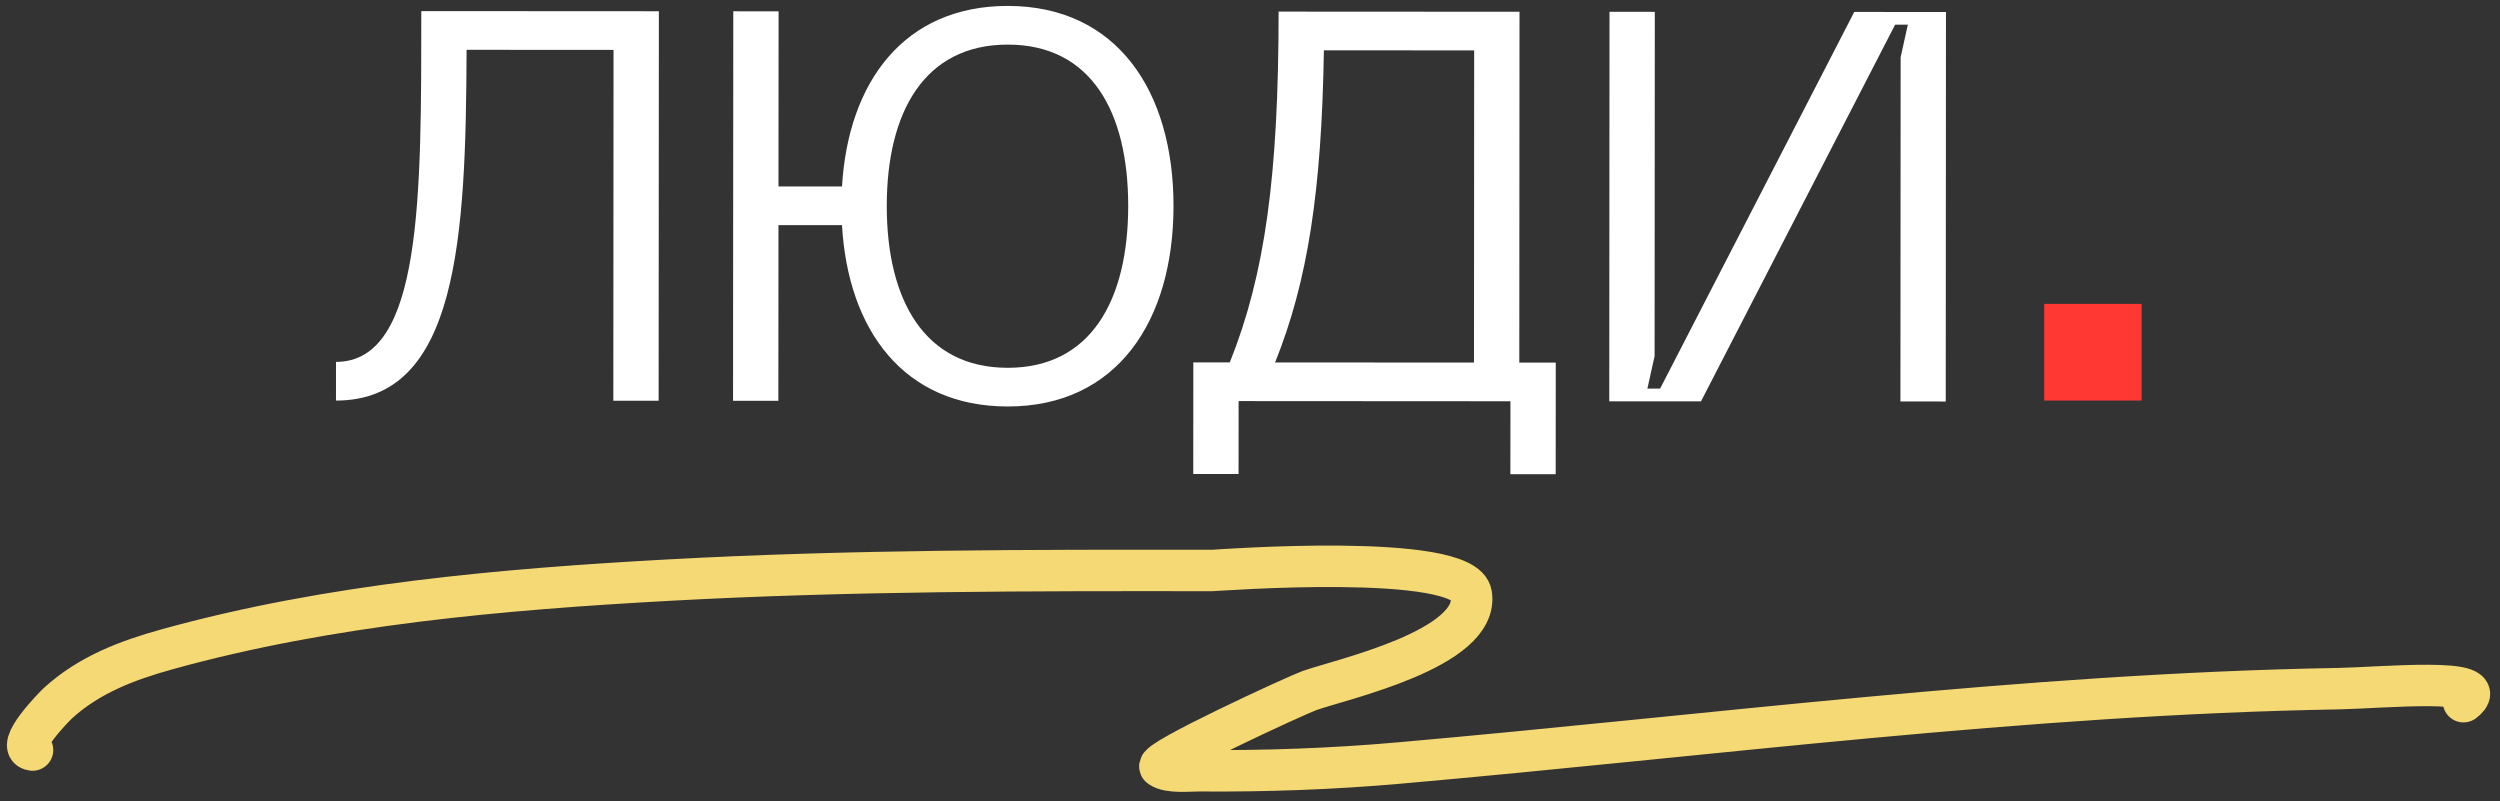
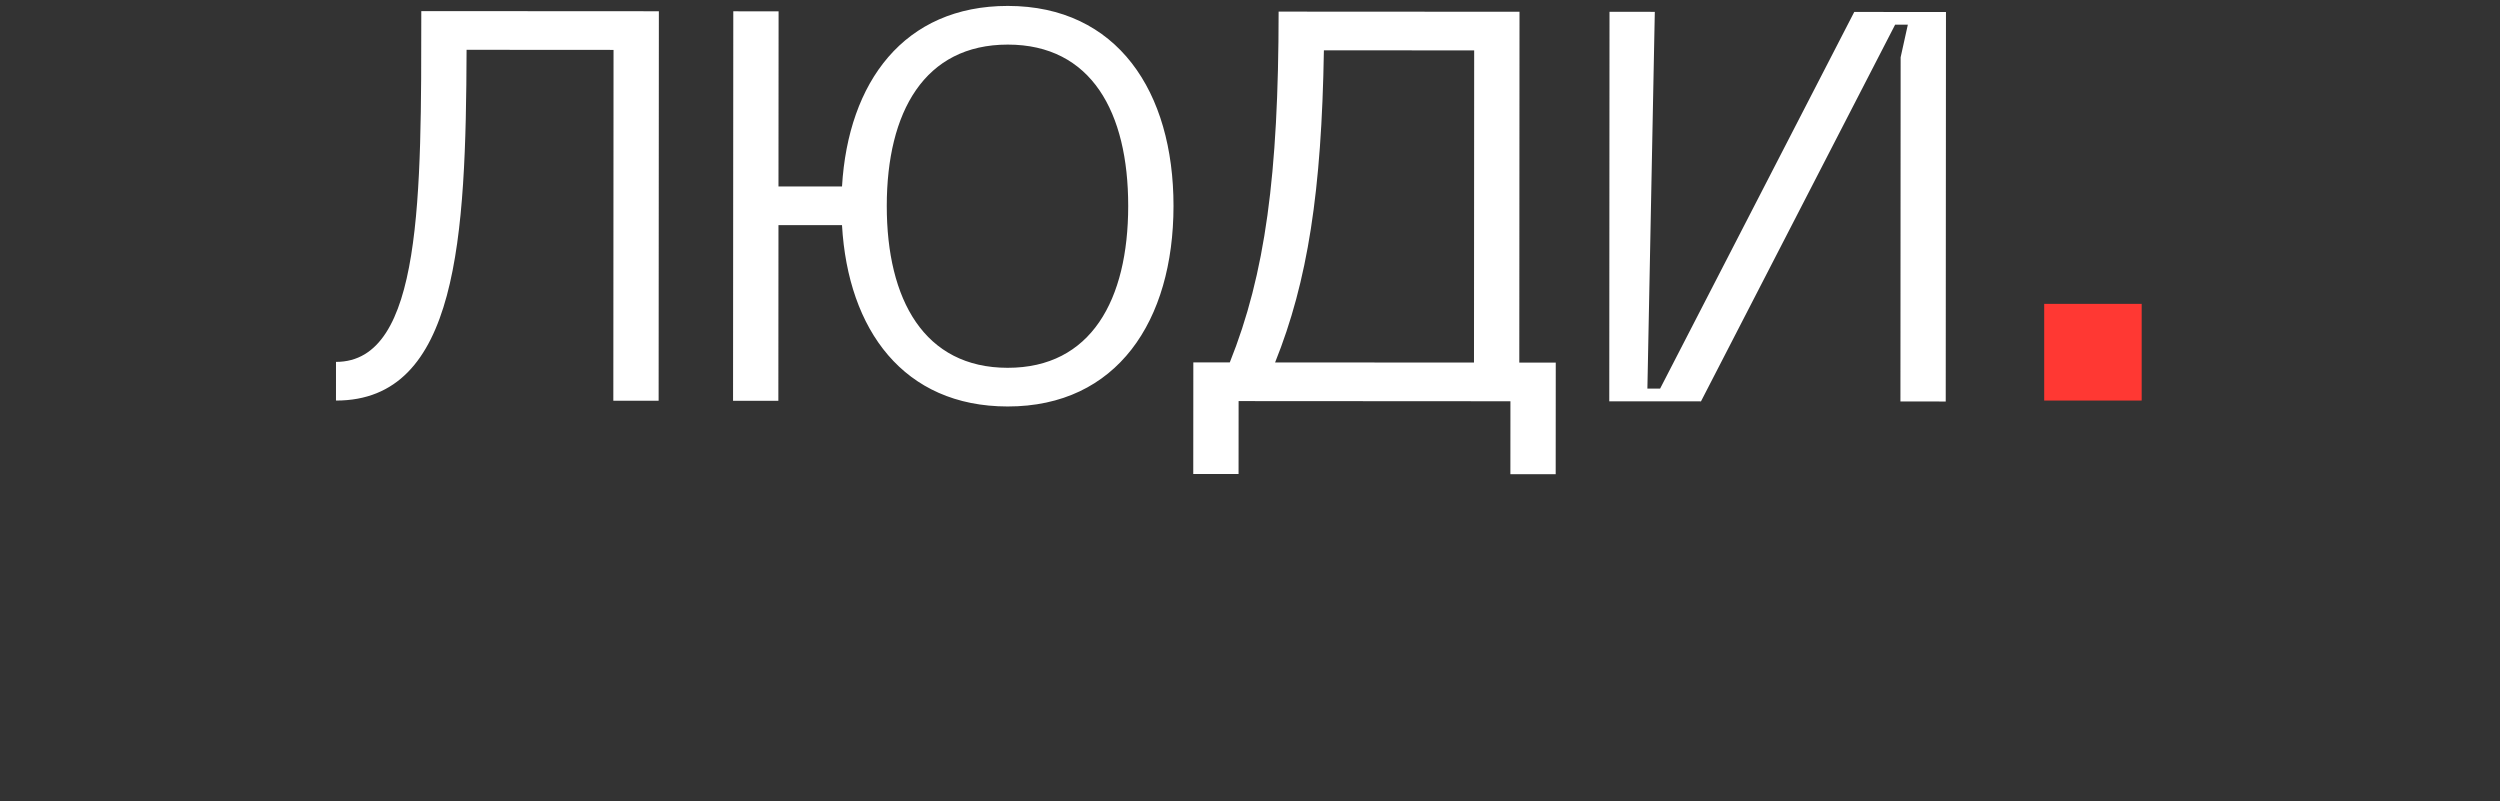
<svg xmlns="http://www.w3.org/2000/svg" width="181" height="58" viewBox="0 0 181 58" fill="none">
  <rect x="0" y="0" width="181" height="58" fill="#333333" stroke="none" />
-   <path d="M47.702 0.814L47.685 29.015L44.405 29.013L44.42 3.613L33.78 3.606C33.732 17.206 33.165 29.006 24.325 29.001L24.326 26.201C30.606 26.204 30.494 14.084 30.502 0.804L47.702 0.814ZM72.97 0.429C80.89 0.434 84.967 6.636 84.962 14.916C84.957 23.236 80.873 29.434 72.953 29.429C65.433 29.425 61.396 23.902 60.961 16.302L56.361 16.3L56.353 29.02L53.073 29.018L53.09 0.818L56.37 0.82L56.362 13.5L60.962 13.502C61.407 5.943 65.45 0.425 72.97 0.429ZM72.955 26.629C78.995 26.633 81.678 21.715 81.682 14.915C81.686 8.114 79.009 3.233 72.969 3.229C66.929 3.226 64.206 8.104 64.202 14.904C64.198 21.704 66.915 26.626 72.955 26.629ZM109.997 26.251L112.637 26.253L112.632 34.333L109.352 34.331L109.355 29.051L89.675 29.039L89.672 34.319L86.392 34.317L86.397 26.237L89.037 26.239C91.601 19.84 92.565 12.681 92.572 0.841L110.012 0.851L109.997 26.251ZM92.317 26.241L106.717 26.249L106.73 3.649L95.85 3.643C95.684 13.843 94.68 20.362 92.317 26.241ZM140.888 0.869L140.871 29.069L137.591 29.067L137.606 4.147L138.127 1.788L137.207 1.787L123.151 29.059L116.511 29.055L116.528 0.855L119.808 0.857L119.793 25.777L119.271 28.137L120.191 28.137L134.248 0.865L140.888 0.869Z" fill="white" />
+   <path d="M47.702 0.814L47.685 29.015L44.405 29.013L44.42 3.613L33.78 3.606C33.732 17.206 33.165 29.006 24.325 29.001L24.326 26.201C30.606 26.204 30.494 14.084 30.502 0.804L47.702 0.814ZM72.97 0.429C80.89 0.434 84.967 6.636 84.962 14.916C84.957 23.236 80.873 29.434 72.953 29.429C65.433 29.425 61.396 23.902 60.961 16.302L56.361 16.3L56.353 29.02L53.073 29.018L53.09 0.818L56.37 0.82L56.362 13.5L60.962 13.502C61.407 5.943 65.45 0.425 72.97 0.429ZM72.955 26.629C78.995 26.633 81.678 21.715 81.682 14.915C81.686 8.114 79.009 3.233 72.969 3.229C66.929 3.226 64.206 8.104 64.202 14.904C64.198 21.704 66.915 26.626 72.955 26.629ZM109.997 26.251L112.637 26.253L112.632 34.333L109.352 34.331L109.355 29.051L89.675 29.039L89.672 34.319L86.392 34.317L86.397 26.237L89.037 26.239C91.601 19.84 92.565 12.681 92.572 0.841L110.012 0.851L109.997 26.251ZM92.317 26.241L106.717 26.249L106.73 3.649L95.85 3.643C95.684 13.843 94.68 20.362 92.317 26.241ZM140.888 0.869L140.871 29.069L137.591 29.067L137.606 4.147L138.127 1.788L137.207 1.787L123.151 29.059L116.511 29.055L116.528 0.855L119.808 0.857L119.271 28.137L120.191 28.137L134.248 0.865L140.888 0.869Z" fill="white" />
  <rect x="148" y="22" width="7.057" height="7" fill="#FF3833" />
-   <path d="M2.356 54.303C0.991 54.133 3.977 51.108 4.189 50.914C6.453 48.849 9.214 47.806 12.134 46.998C23.866 43.75 36.363 42.658 48.467 41.998C61.536 41.285 74.66 41.287 87.745 41.303C87.998 41.304 106.036 39.93 106.522 43.026C107.144 46.979 97.07 49.192 94.8 49.998C93.902 50.317 83.429 55.13 83.995 55.526C84.635 55.974 86.145 55.798 86.8 55.803C91.633 55.841 96.425 55.671 101.245 55.248C123.933 53.254 146.497 50.254 169.3 49.859C172.335 49.806 180.784 48.982 178.356 50.803" stroke="#F5D974" stroke-width="3" stroke-linecap="round" />
</svg>